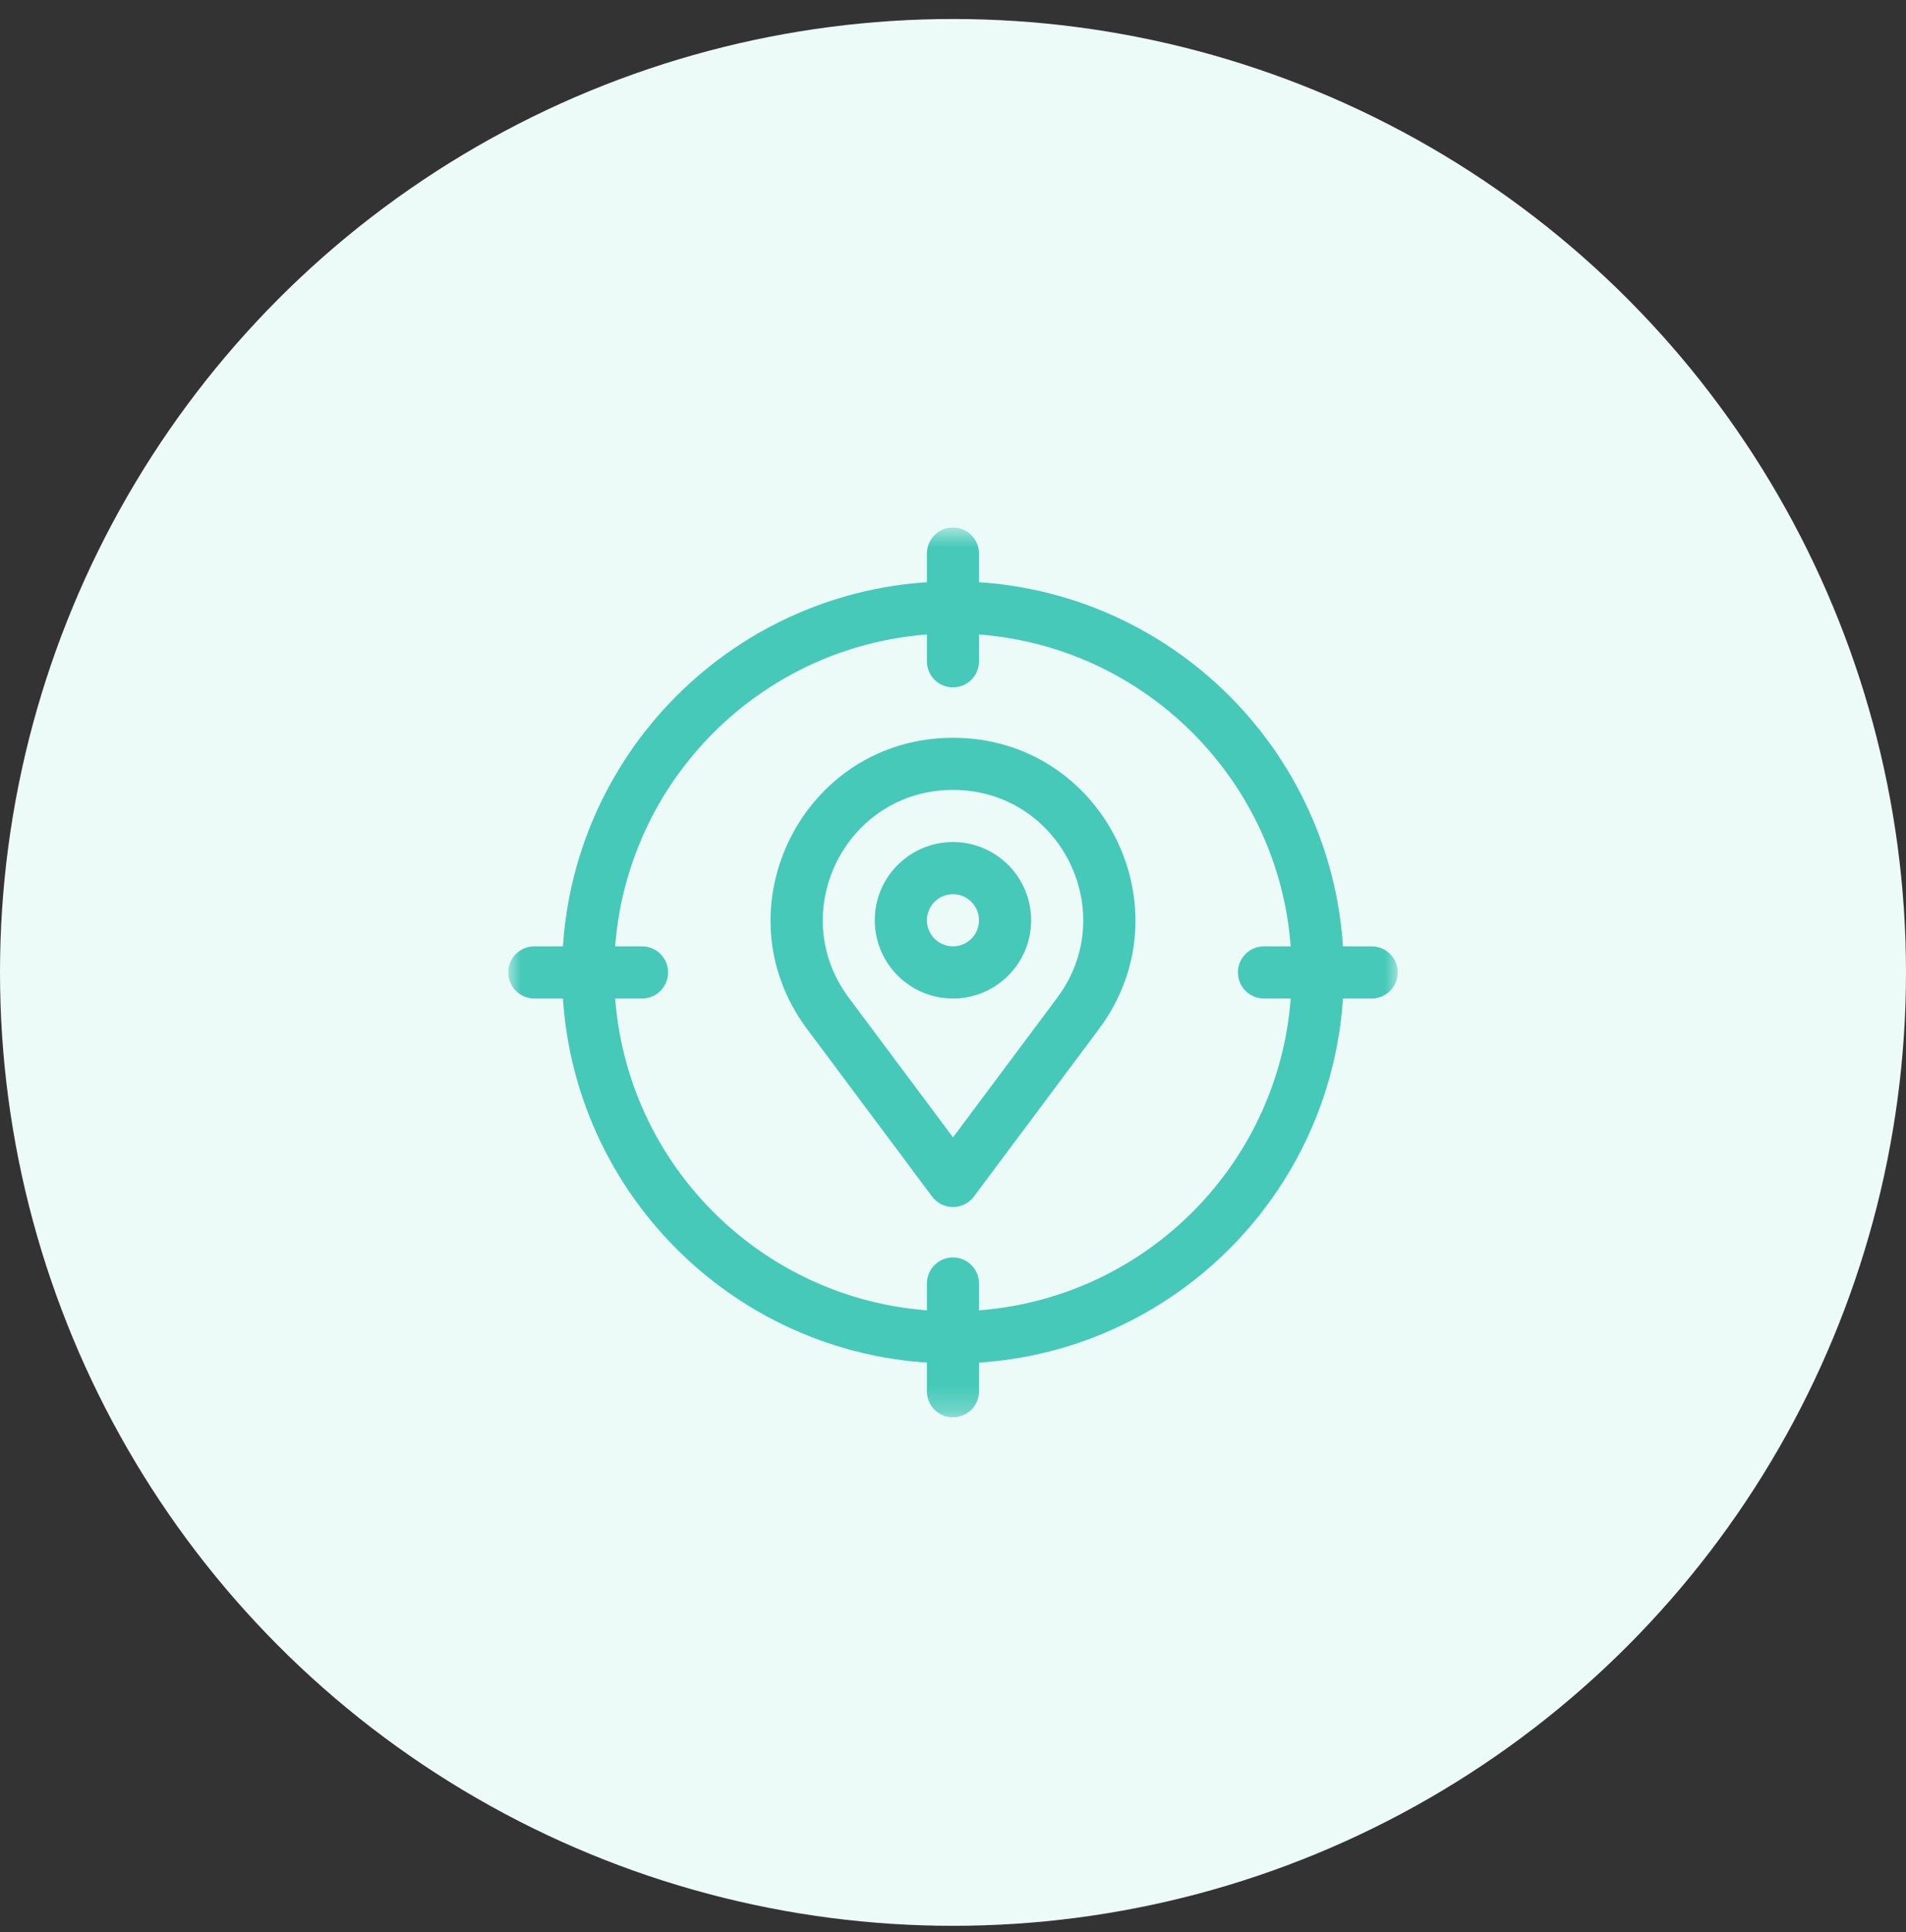
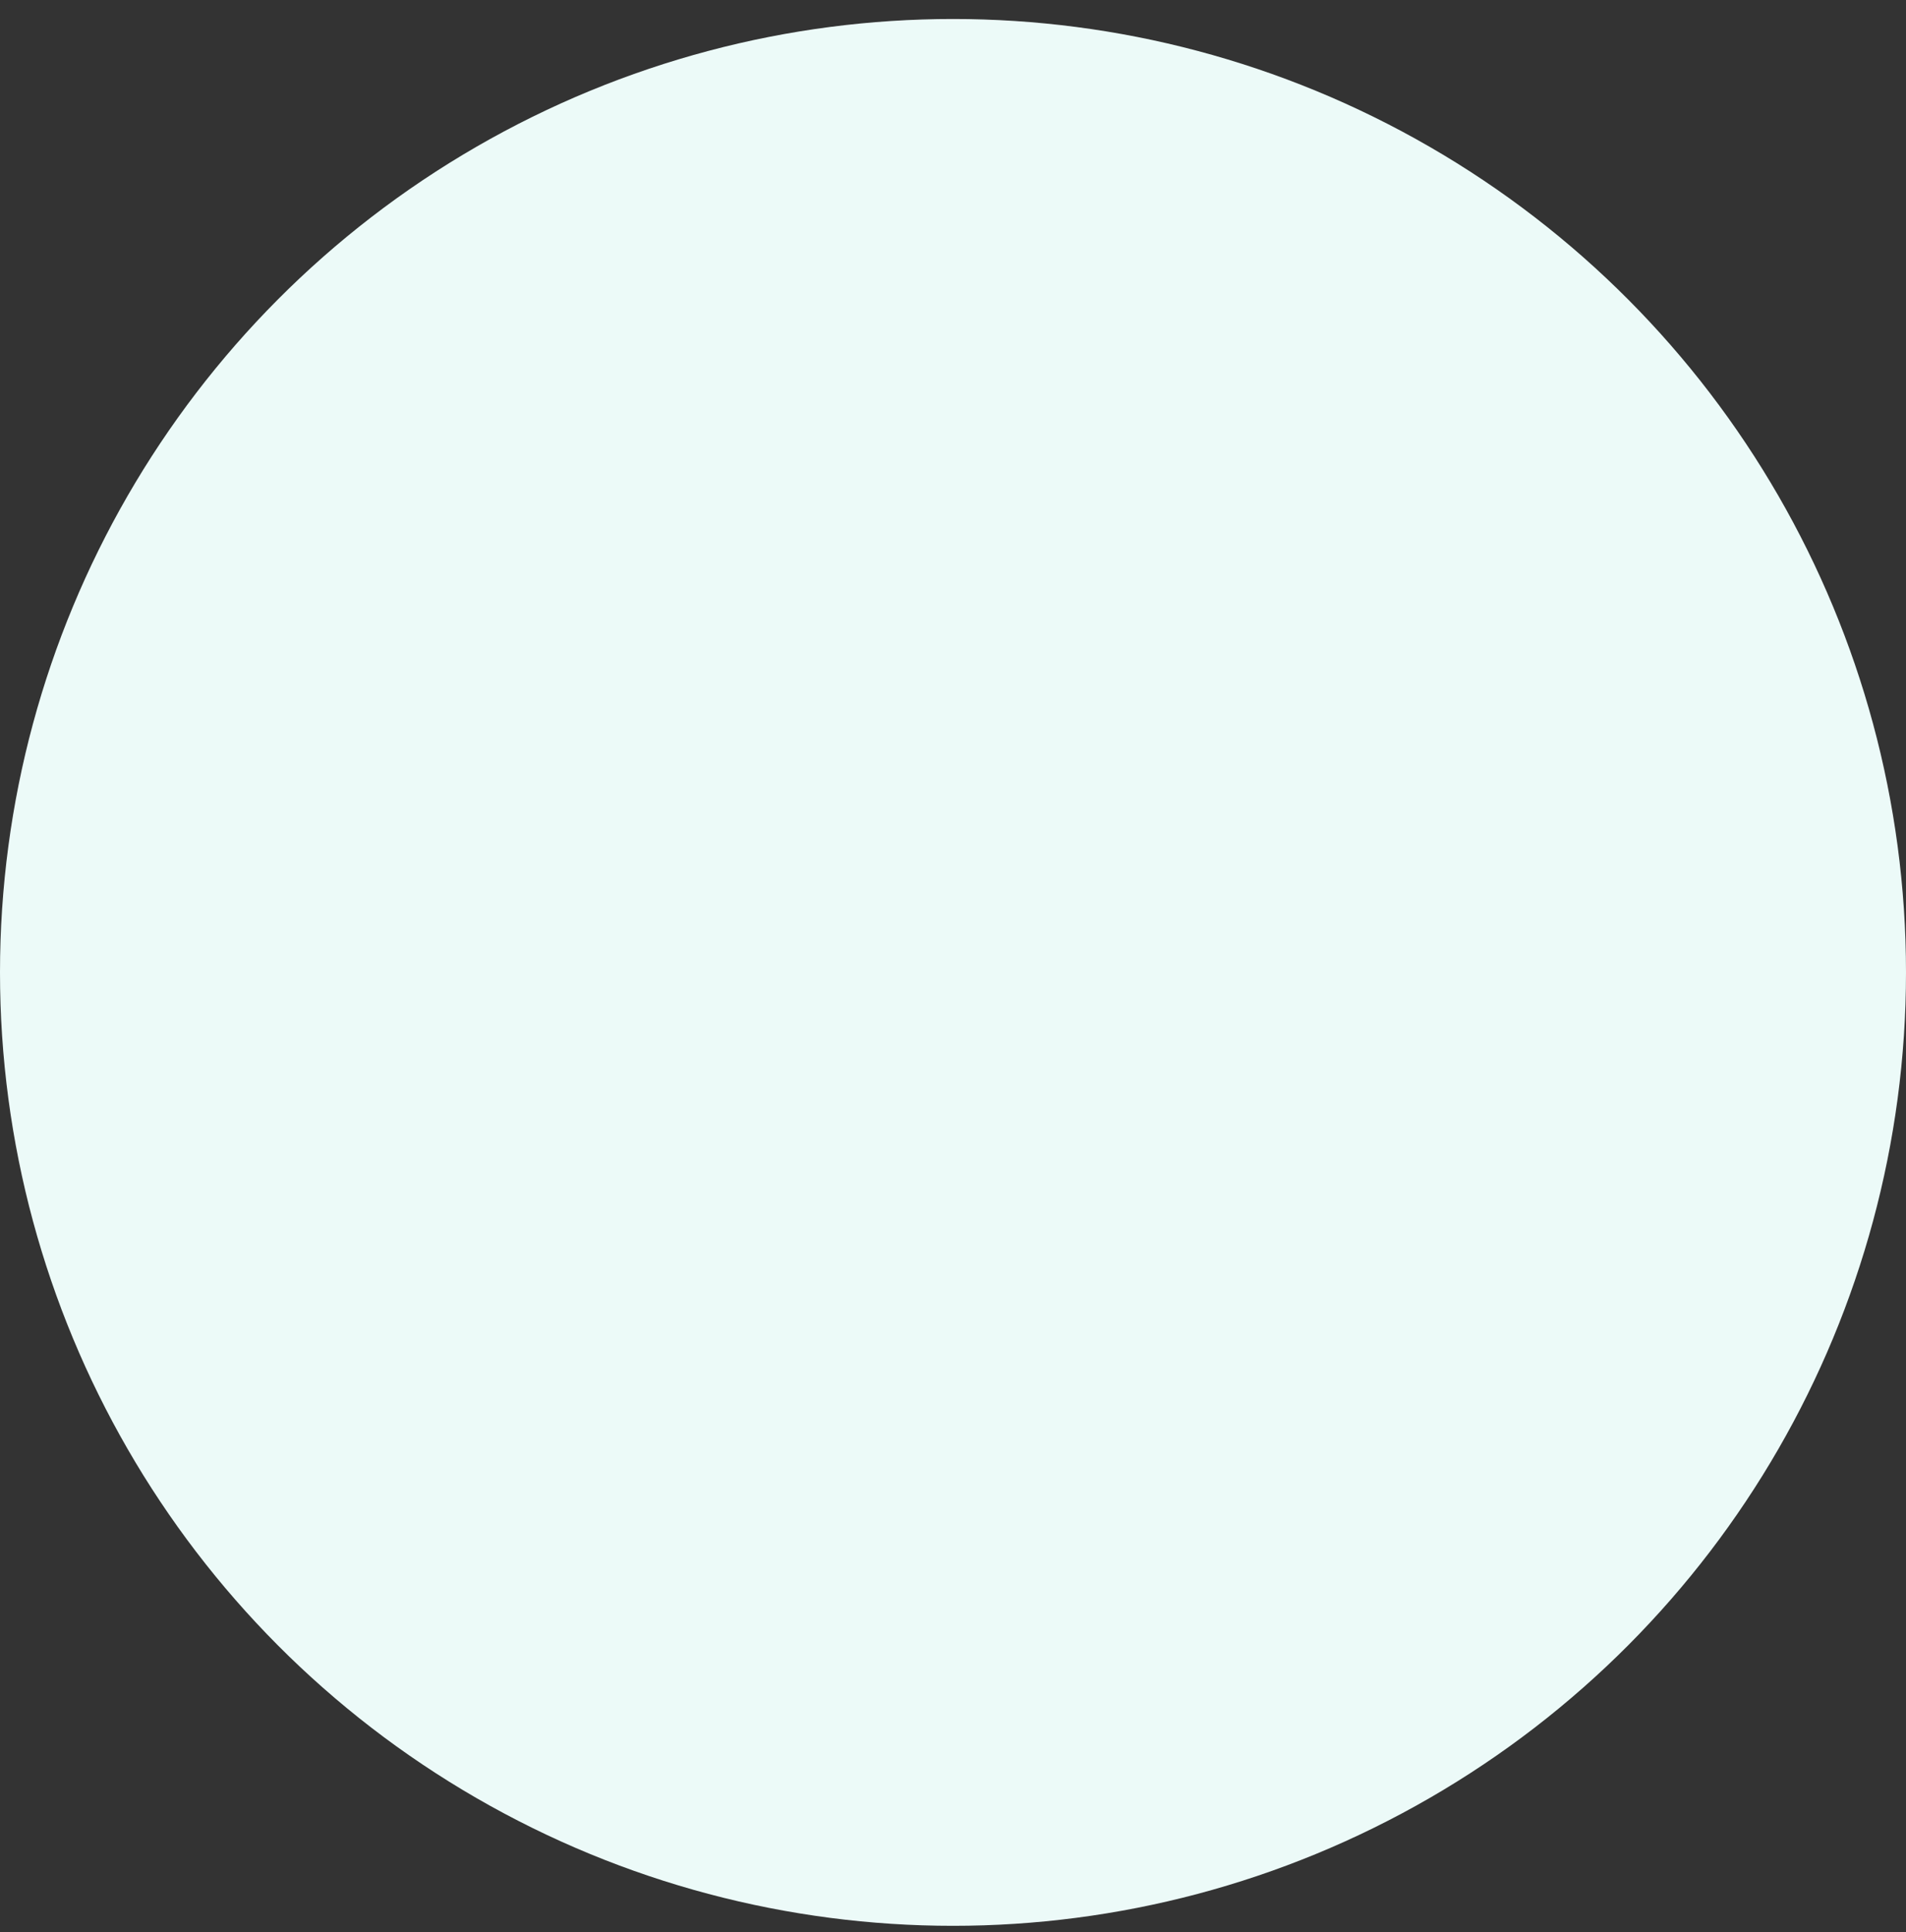
<svg xmlns="http://www.w3.org/2000/svg" width="75" height="76" viewBox="0 0 75 76" fill="none">
  <rect x="0" y="0" width="75" height="76" fill="#333333" stroke="none" />
  <circle cx="37.5" cy="38.247" r="37.5" fill="#ECFAF8" />
  <g clip-path="url(#clip0_13293_31235)">
    <mask id="mask0_13293_31235" style="mask-type:luminance" maskUnits="userSpaceOnUse" x="20" y="20" width="35" height="36">
      <path d="M20 20.747H55V55.747H20V20.747Z" fill="white" />
    </mask>
    <g mask="url(#mask0_13293_31235)">
-       <path fill-rule="evenodd" clip-rule="evenodd" d="M22.117 38.247C22.117 46.742 29.003 53.628 37.498 53.628C45.993 53.628 52.879 46.742 52.879 38.247C52.879 29.753 45.993 22.866 37.498 22.866C29.003 22.866 22.117 29.753 22.117 38.247ZM37.498 51.577C30.136 51.577 24.168 45.609 24.168 38.247C24.168 30.885 30.136 24.917 37.498 24.917C44.86 24.917 50.828 30.885 50.828 38.247C50.828 45.609 44.86 51.577 37.498 51.577Z" fill="#46C9B9" />
      <path fill-rule="evenodd" clip-rule="evenodd" d="M48.711 38.247C48.711 38.813 49.17 39.273 49.736 39.273H53.975C54.541 39.273 55 38.813 55 38.247C55 37.681 54.541 37.222 53.975 37.222H49.736C49.17 37.222 48.711 37.681 48.711 38.247Z" fill="#46C9B9" />
-       <path fill-rule="evenodd" clip-rule="evenodd" d="M20 38.247C20 38.813 20.459 39.273 21.025 39.273H25.264C25.83 39.273 26.289 38.813 26.289 38.247C26.289 37.681 25.83 37.222 25.264 37.222H21.025C20.459 37.222 20 37.681 20 38.247Z" fill="#46C9B9" />
-       <path fill-rule="evenodd" clip-rule="evenodd" d="M37.498 27.036C38.064 27.036 38.523 26.577 38.523 26.011V21.773C38.523 21.206 38.064 20.747 37.498 20.747C36.932 20.747 36.473 21.206 36.473 21.773V26.011C36.473 26.577 36.932 27.036 37.498 27.036Z" fill="#46C9B9" />
-       <path fill-rule="evenodd" clip-rule="evenodd" d="M37.498 55.747C38.064 55.747 38.523 55.288 38.523 54.722V50.483C38.523 49.917 38.064 49.458 37.498 49.458C36.932 49.458 36.473 49.917 36.473 50.483V54.722C36.473 55.288 36.932 55.747 37.498 55.747Z" fill="#46C9B9" />
      <path fill-rule="evenodd" clip-rule="evenodd" d="M37.5 47.476C37.824 47.476 38.128 47.323 38.322 47.064L43.243 40.473C43.243 40.473 43.243 40.473 43.243 40.473C46.772 35.747 43.399 29.019 37.5 29.019C31.601 29.019 28.228 35.747 31.757 40.473L31.757 40.473L36.678 47.064C36.872 47.323 37.176 47.476 37.5 47.476ZM37.5 44.736L33.401 39.246C30.881 35.872 33.289 31.069 37.5 31.069C41.711 31.069 44.119 35.872 41.599 39.246L41.599 39.246L37.5 44.736Z" fill="#46C9B9" />
      <path fill-rule="evenodd" clip-rule="evenodd" d="M34.422 36.196C34.422 37.895 35.799 39.273 37.498 39.273C39.197 39.273 40.574 37.895 40.574 36.196C40.574 34.497 39.197 33.12 37.498 33.12C35.799 33.12 34.422 34.497 34.422 36.196ZM37.498 37.222C36.932 37.222 36.473 36.763 36.473 36.196C36.473 35.63 36.932 35.171 37.498 35.171C38.064 35.171 38.523 35.63 38.523 36.196C38.523 36.763 38.064 37.222 37.498 37.222Z" fill="#46C9B9" />
    </g>
  </g>
  <defs>
    <clipPath id="clip0_13293_31235">
-       <rect width="35" height="35" fill="white" transform="translate(20 20.747)" />
-     </clipPath>
+       </clipPath>
  </defs>
</svg>